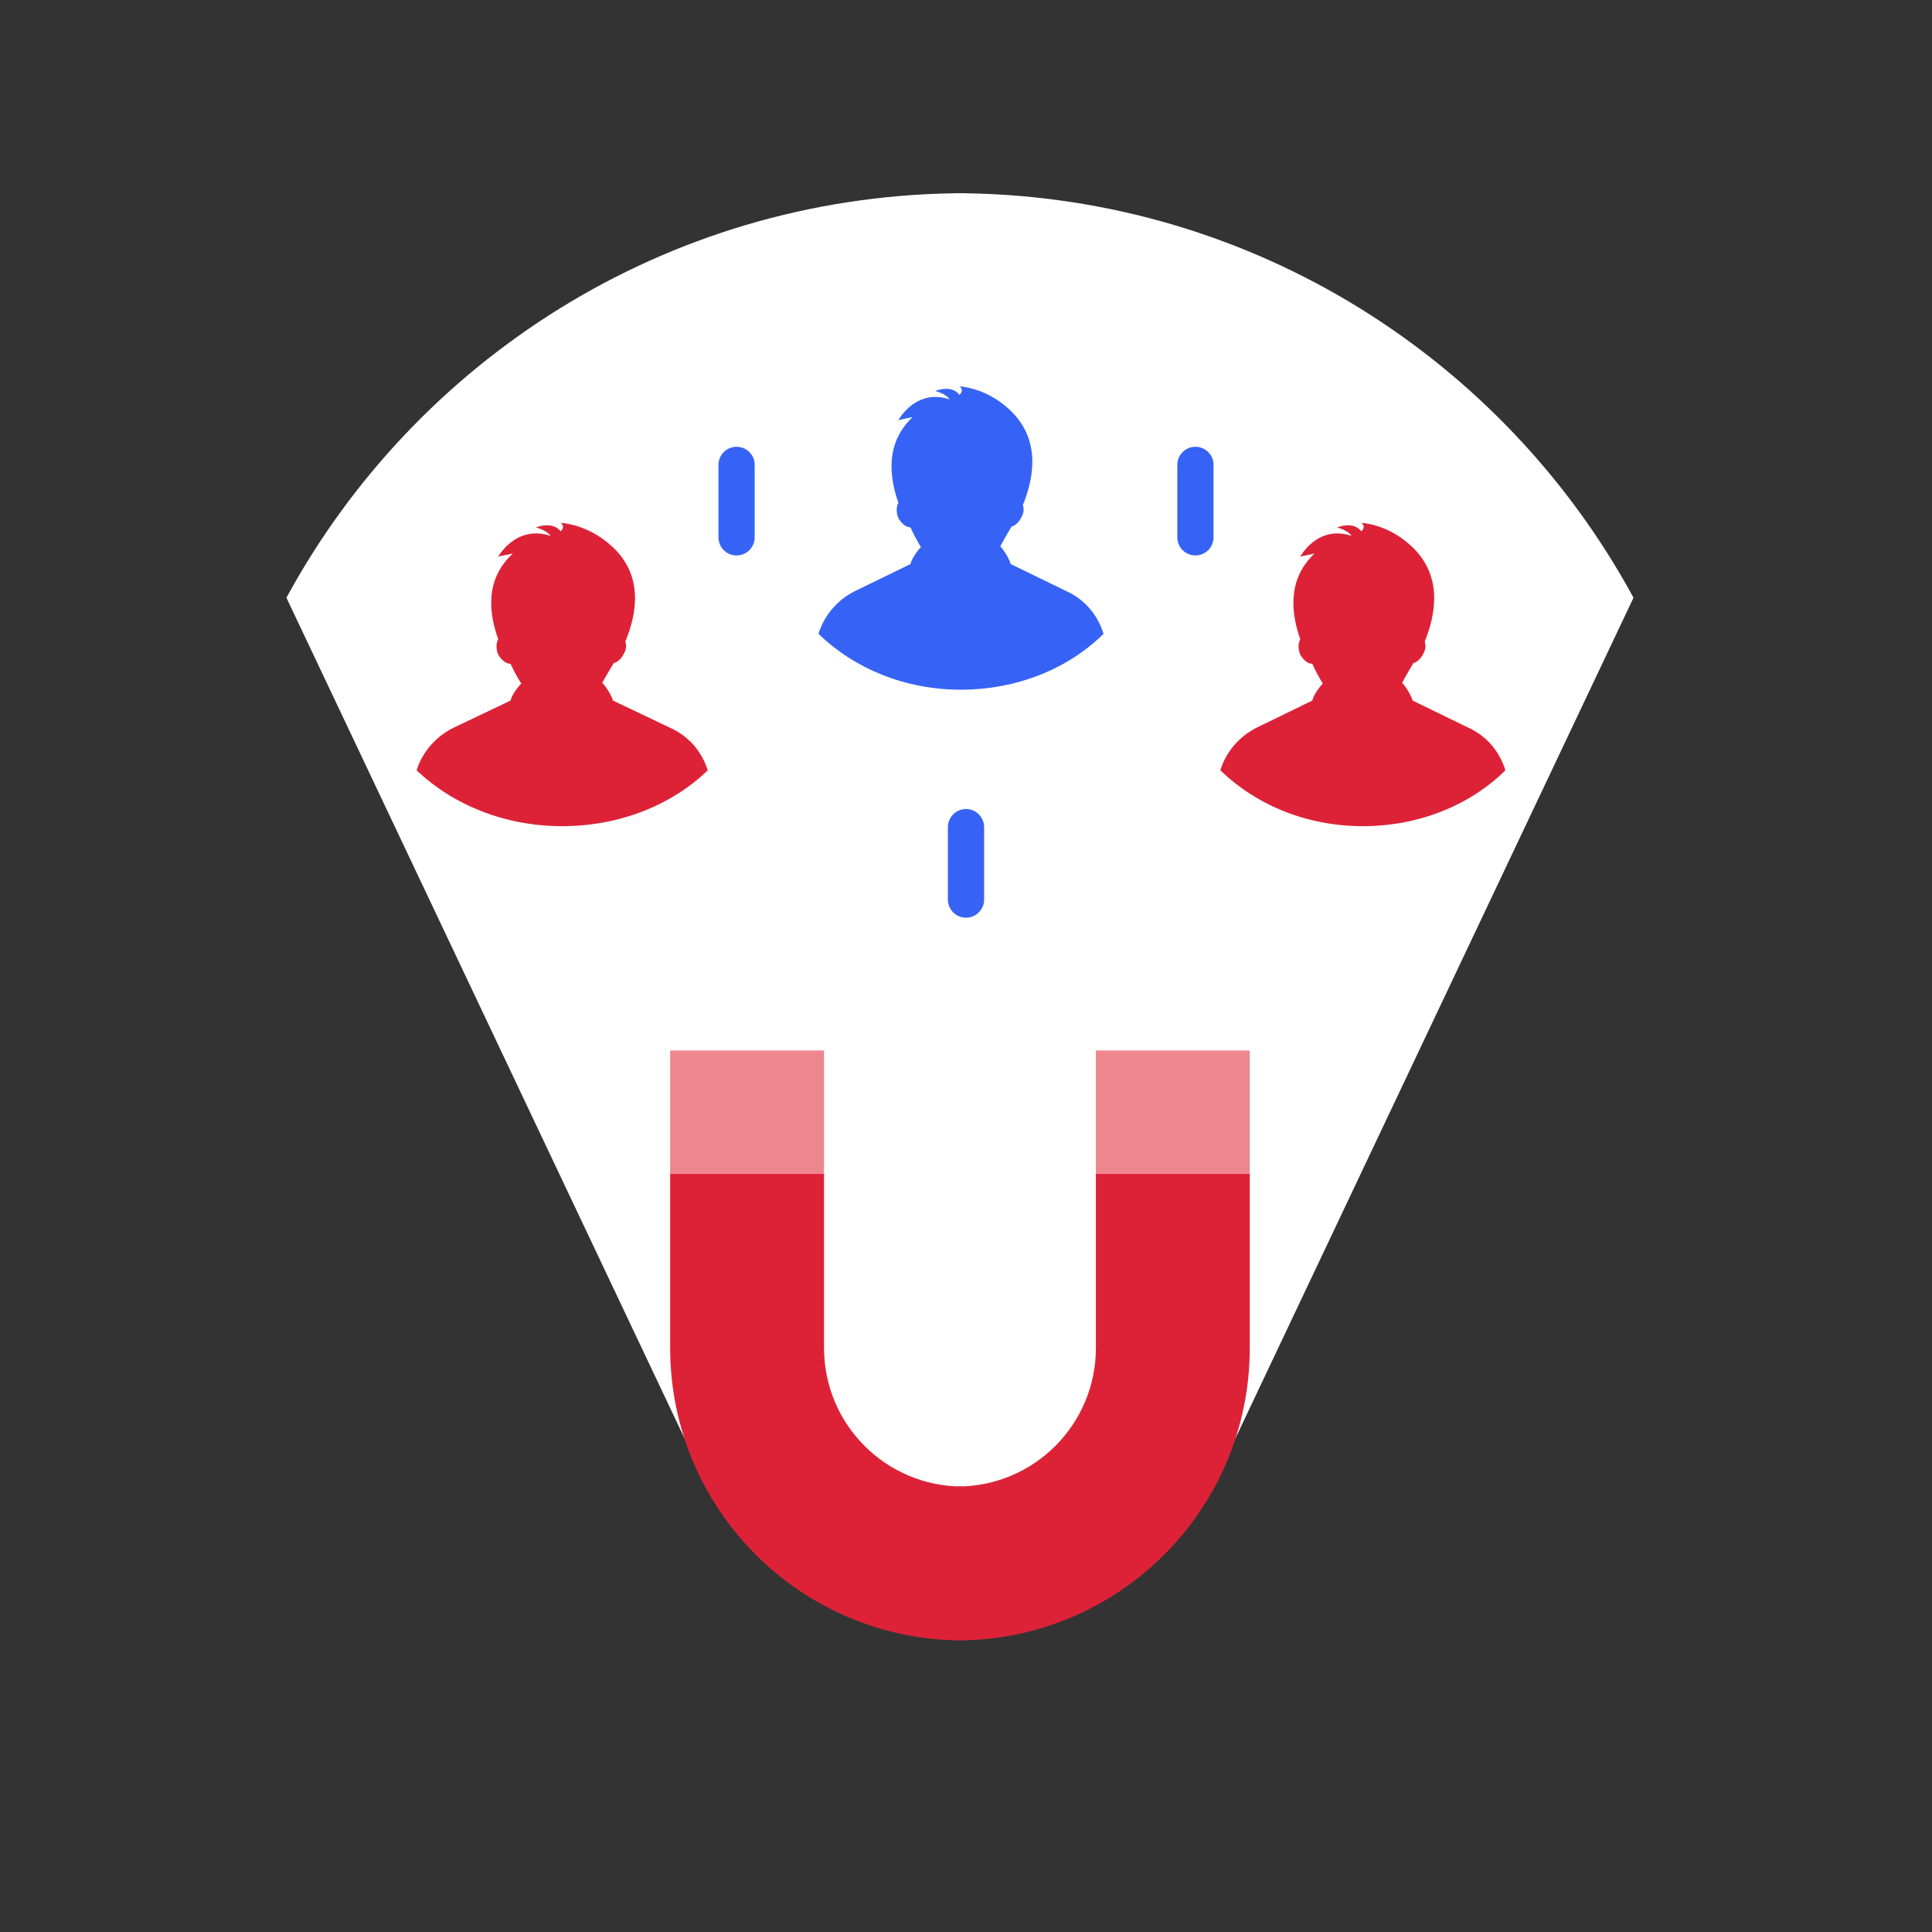
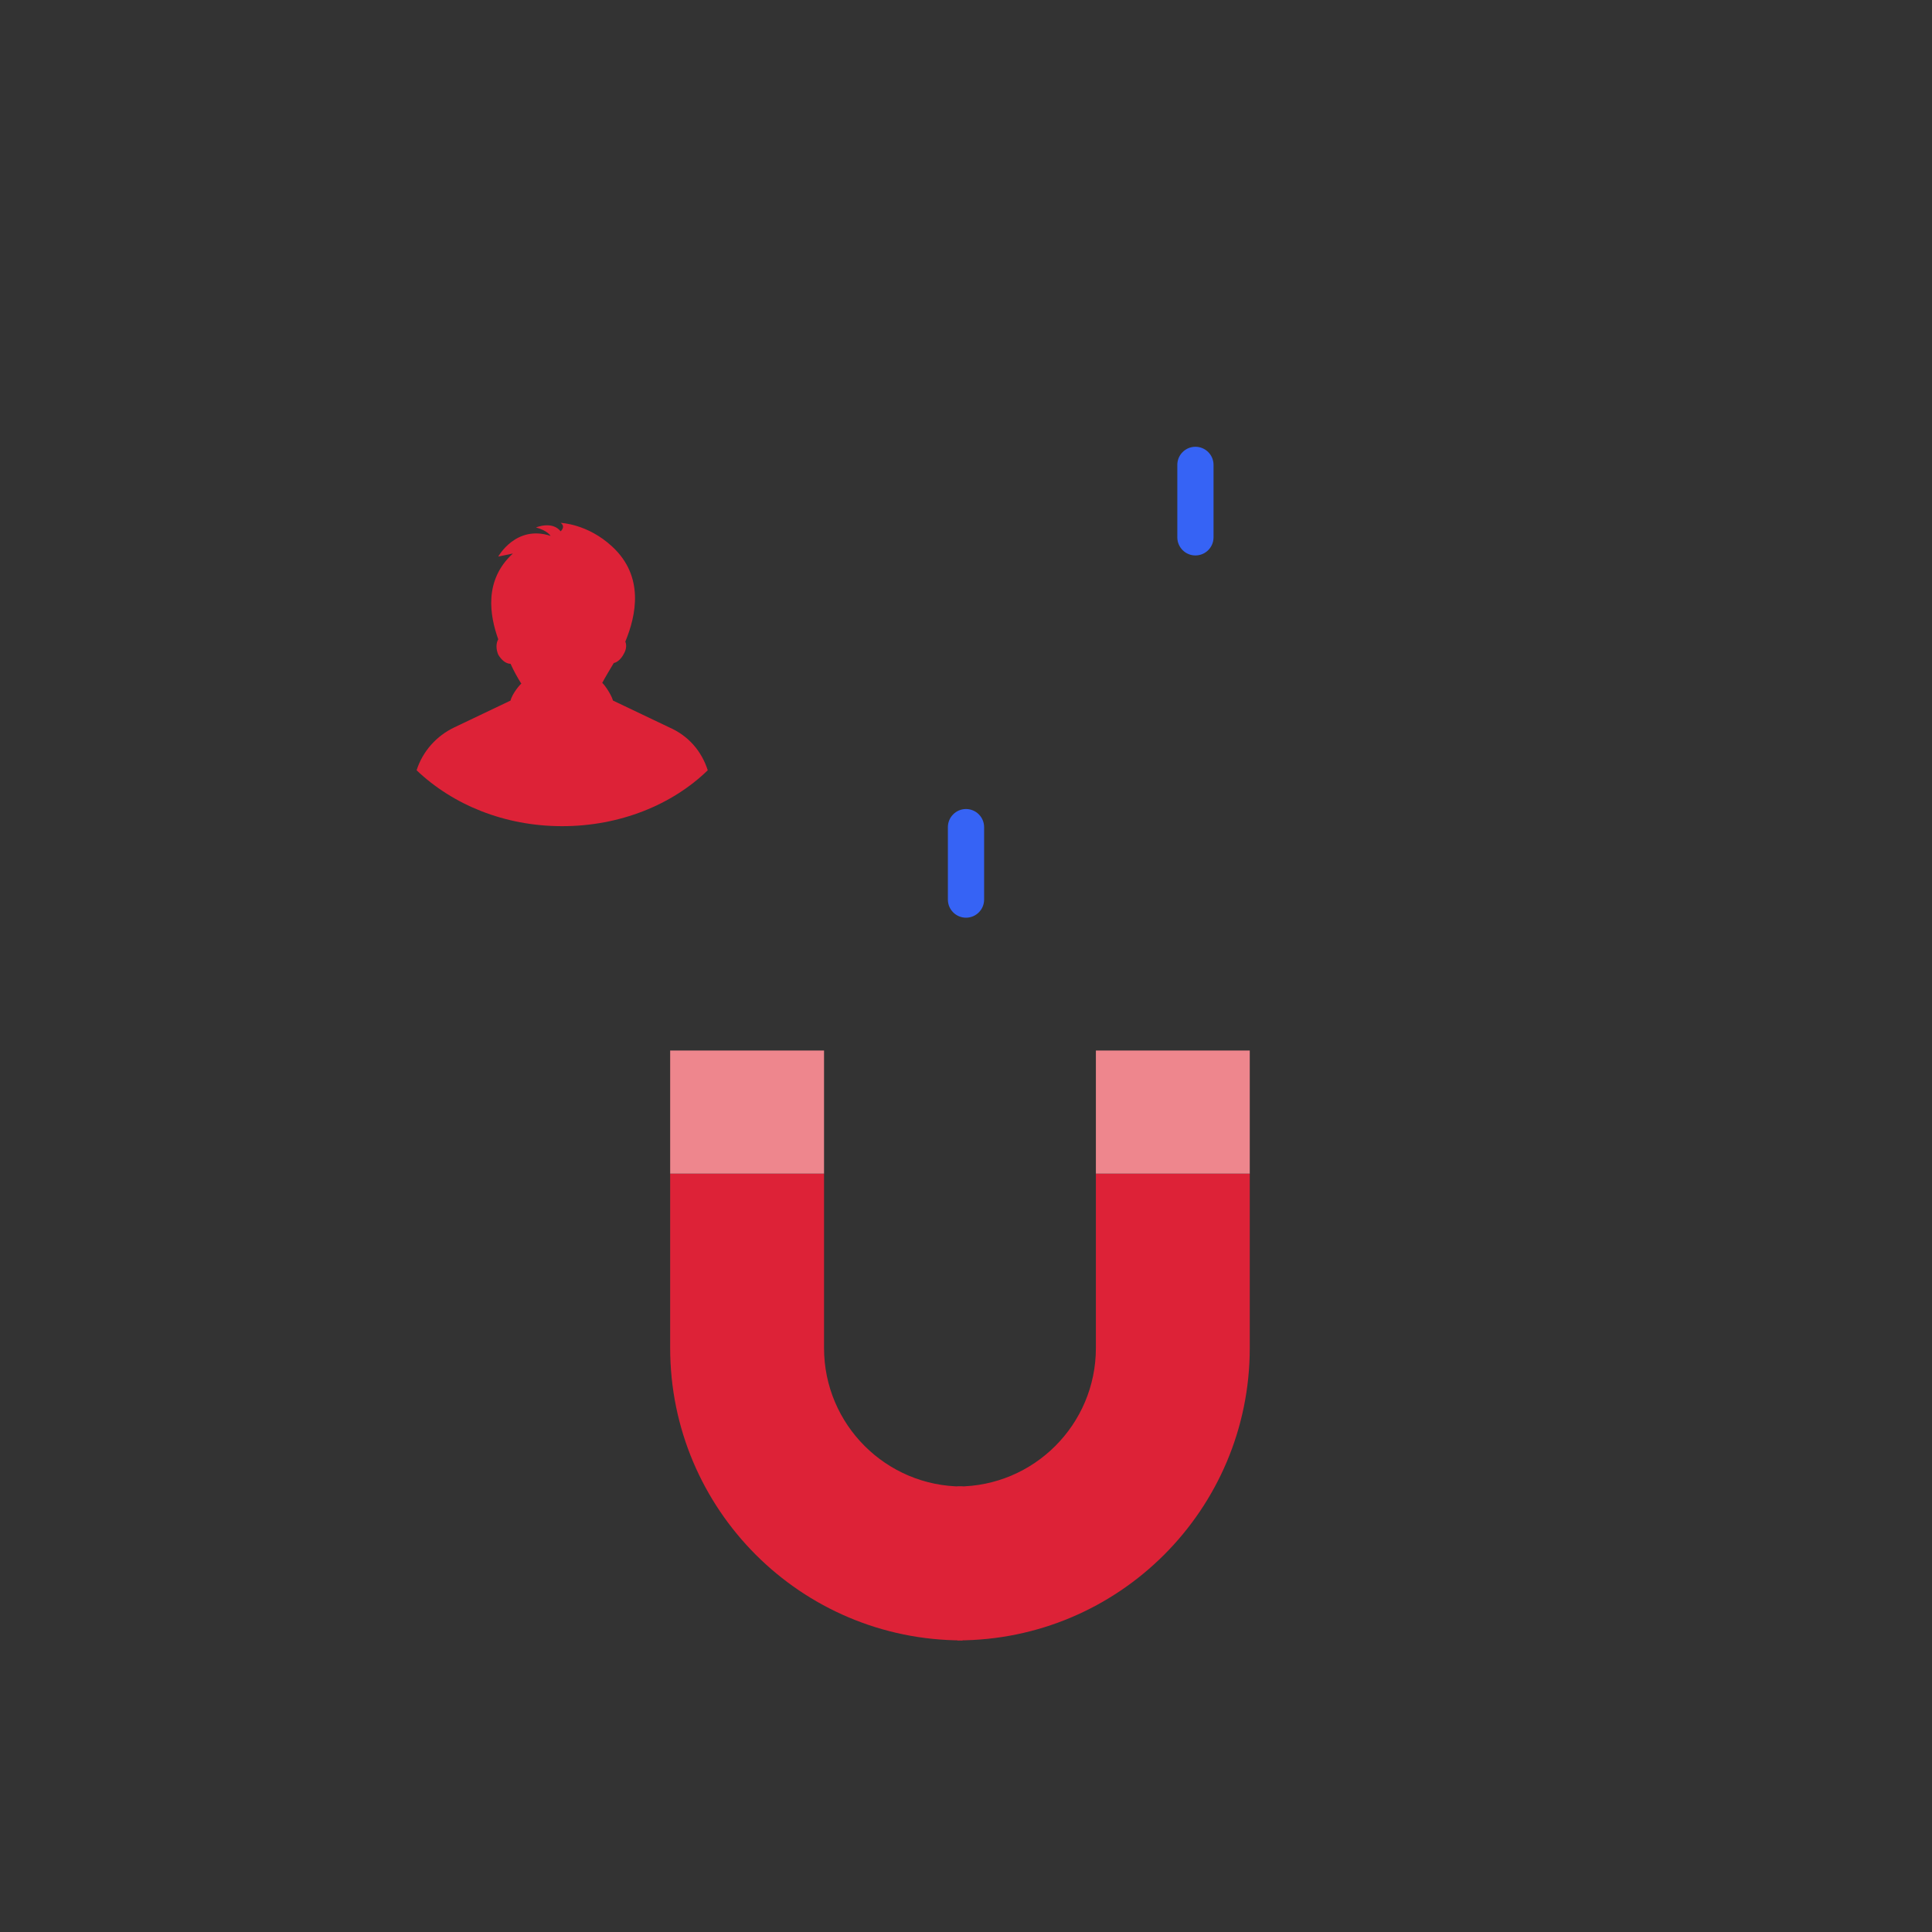
<svg xmlns="http://www.w3.org/2000/svg" width="160" height="160" viewBox="0 0 160 160" fill="none">
  <rect x="0" y="0" width="160" height="160" fill="#333333" stroke="none" />
-   <path fill-rule="evenodd" clip-rule="evenodd" d="M79.001 134.953L59 124L23.721 49.5C34.409 29.82 55.119 16.373 79.001 16.008V16C79.168 16 79.334 16.001 79.501 16.002C79.667 16.001 79.834 16 80 16V16.008C103.883 16.373 124.592 29.82 135.28 49.5L100.001 124L80 134.953V135.5L79.501 135.227L79.001 135.5V134.953Z" fill="white" />
-   <path d="M91.391 52.487C88.518 55.342 84.271 57.117 79.586 57.117C74.901 57.117 70.716 55.342 67.781 52.487C68.281 50.901 69.405 49.633 70.841 48.935L75.401 46.715C75.526 46.144 76.213 45.32 76.275 45.32C75.963 44.812 75.651 44.242 75.401 43.671C75.026 43.671 74.651 43.354 74.402 42.91C74.214 42.466 74.214 41.958 74.402 41.641C73.715 39.675 73.215 36.757 75.588 34.537L74.402 34.791C74.402 34.791 75.838 32.127 78.649 33.078C78.649 33.078 78.399 32.634 77.462 32.381C77.462 32.381 78.774 31.81 79.461 32.698C79.461 32.698 79.898 32.317 79.461 32C79.461 32 81.647 32.063 83.646 33.966C86.269 36.44 85.582 39.675 84.708 41.831C84.833 42.148 84.77 42.529 84.583 42.846C84.395 43.227 84.083 43.544 83.771 43.607C83.584 43.924 83.021 44.876 82.834 45.256C82.896 45.256 83.521 46.081 83.708 46.715L88.268 48.935C89.83 49.633 90.891 50.901 91.391 52.487Z" fill="#3663F5" />
  <path d="M58.613 63.79C55.678 66.644 51.341 68.42 46.556 68.42C41.772 68.42 37.498 66.644 34.5 63.79C35.01 62.204 36.158 60.936 37.626 60.238L42.282 58.018C42.41 57.447 43.112 56.623 43.175 56.623C42.856 56.115 42.538 55.544 42.282 54.974C41.9 54.974 41.517 54.656 41.262 54.212C41.07 53.768 41.07 53.261 41.262 52.944C40.56 50.978 40.05 48.06 42.474 45.84L41.262 46.094C41.262 46.094 42.729 43.43 45.599 44.381C45.599 44.381 45.344 43.937 44.388 43.683C44.388 43.683 45.727 43.113 46.429 44.001C46.429 44.001 46.875 43.62 46.429 43.303C46.429 43.303 48.661 43.366 50.703 45.269C53.382 47.743 52.68 50.978 51.787 53.134C51.915 53.451 51.851 53.832 51.66 54.149C51.468 54.53 51.149 54.847 50.83 54.91C50.639 55.227 50.065 56.179 49.873 56.559C49.937 56.559 50.575 57.384 50.767 58.018L55.423 60.238C57.018 60.936 58.102 62.204 58.613 63.79Z" fill="#DD2237" />
-   <path d="M124.671 63.79C121.798 66.644 117.551 68.42 112.866 68.42C108.182 68.42 103.997 66.644 101.061 63.79C101.561 62.204 102.685 60.936 104.122 60.238L108.681 58.018C108.806 57.447 109.493 56.623 109.556 56.623C109.243 56.115 108.931 55.544 108.681 54.974C108.307 54.974 107.932 54.656 107.682 54.212C107.495 53.768 107.495 53.261 107.682 52.944C106.995 50.978 106.495 48.06 108.869 45.84L107.682 46.094C107.682 46.094 109.119 43.43 111.929 44.381C111.929 44.381 111.679 43.937 110.743 43.683C110.743 43.683 112.054 43.113 112.741 44.001C112.741 44.001 113.179 43.62 112.741 43.303C112.741 43.303 114.927 43.366 116.926 45.269C119.55 47.743 118.863 50.978 117.988 53.134C118.113 53.451 118.051 53.832 117.863 54.149C117.676 54.53 117.363 54.847 117.051 54.91C116.864 55.227 116.302 56.179 116.114 56.559C116.177 56.559 116.801 57.384 116.989 58.018L121.548 60.238C123.11 60.936 124.172 62.204 124.671 63.79Z" fill="#DD2237" />
  <path d="M68.243 111.637C68.243 117.972 73.378 123.106 79.712 123.106V135.85C66.34 135.85 55.5 125.009 55.5 111.637V97.195H68.243V111.637Z" fill="#DD2237" />
  <rect x="55.5" y="97.195" width="10.195" height="12.743" transform="rotate(-90 55.5 97.195)" fill="#EE868D" />
  <path d="M90.757 111.637C90.757 117.972 85.622 123.106 79.288 123.106L79.288 135.85C92.66 135.85 103.5 125.009 103.5 111.637L103.5 97.195L90.757 97.195L90.757 111.637Z" fill="#DD2237" />
  <rect width="10.195" height="12.743" transform="matrix(8.74228e-08 -1 -1 -8.74228e-08 103.5 97.195)" fill="#EE868D" />
  <path d="M78.5 68.5C78.5 67.672 79.172 67 80 67V67C80.828 67 81.5 67.672 81.5 68.5V74.5C81.5 75.328 80.828 76 80 76V76C79.172 76 78.5 75.328 78.5 74.5L78.5 68.5Z" fill="#3663F5" />
  <path d="M97.5 38.5C97.5 37.672 98.172 37 99 37V37C99.828 37 100.5 37.672 100.5 38.5V44.5C100.5 45.328 99.828 46 99 46V46C98.172 46 97.5 45.328 97.5 44.5L97.5 38.5Z" fill="#3663F5" />
-   <path d="M59.5 38.5C59.5 37.672 60.172 37 61 37V37C61.828 37 62.5 37.672 62.5 38.5V44.5C62.5 45.328 61.828 46 61 46V46C60.172 46 59.5 45.328 59.5 44.5L59.5 38.5Z" fill="#3663F5" />
</svg>